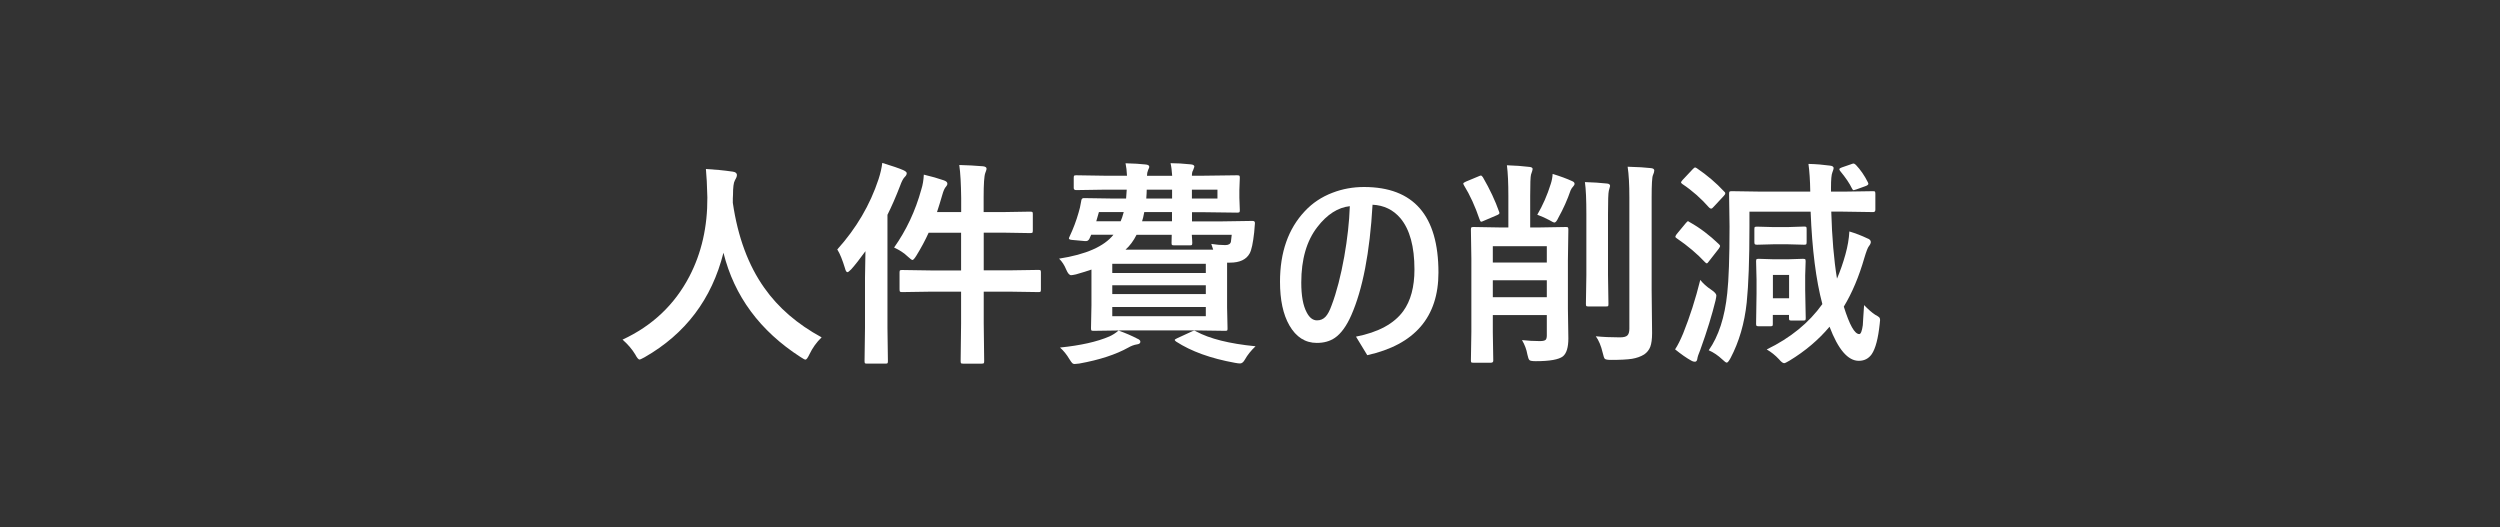
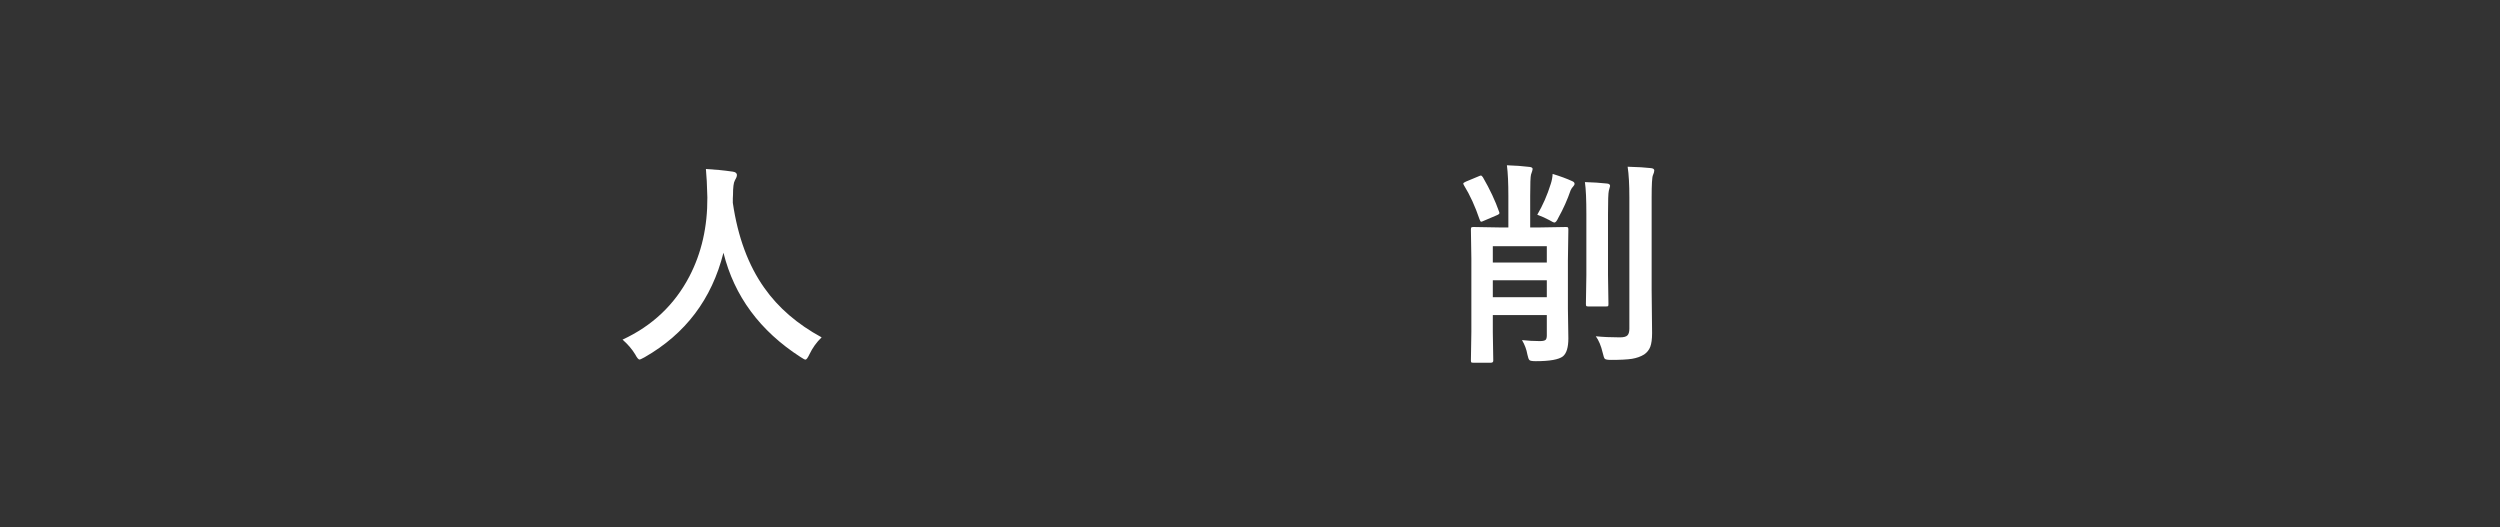
<svg xmlns="http://www.w3.org/2000/svg" version="1.1" id="レイヤー_1" x="0px" y="0px" viewBox="0 0 275 58" style="enable-background:new 0 0 275 58;" xml:space="preserve">
  <rect x="0" y="0" width="275" height="58" fill="#333333" stroke="none" />
  <style type="text/css">
	.st0{fill:#FFFFFF;}
</style>
  <g>
    <path class="st0" d="M90.38,37.11c-0.55,0.52-1,1.15-1.35,1.88c-0.18,0.38-0.32,0.57-0.43,0.57c-0.08,0-0.26-0.1-0.55-0.29   c-4.45-2.87-7.28-6.69-8.47-11.47c-1.28,5.1-4.18,8.93-8.68,11.5c-0.3,0.16-0.48,0.25-0.55,0.25c-0.12,0-0.28-0.19-0.48-0.57   c-0.35-0.58-0.82-1.12-1.39-1.62c3.27-1.52,5.72-3.83,7.35-6.95c1.34-2.57,2-5.47,1.98-8.7c-0.03-1.35-0.09-2.39-0.16-3.12   c0.93,0.05,1.91,0.14,2.95,0.29c0.3,0.04,0.46,0.16,0.46,0.38c0,0.15-0.08,0.35-0.23,0.6c-0.13,0.22-0.2,0.75-0.2,1.59   c-0.02,0.19-0.02,0.47-0.02,0.86c0.55,3.77,1.71,6.88,3.46,9.35C85.6,33.84,87.71,35.66,90.38,37.11z" />
-     <path class="st0" d="M92.1,27.44c2.09-2.32,3.61-4.9,4.54-7.73c0.2-0.61,0.34-1.21,0.41-1.79c1.08,0.33,1.84,0.59,2.3,0.79   c0.26,0.12,0.39,0.23,0.39,0.34c0,0.15-0.08,0.29-0.23,0.43c-0.16,0.16-0.33,0.48-0.5,0.96c-0.46,1.2-0.93,2.27-1.39,3.19v12.43   l0.05,3.67c0,0.13-0.02,0.2-0.05,0.23c-0.03,0.02-0.1,0.04-0.21,0.04h-2.05c-0.13,0-0.2-0.02-0.22-0.05s-0.04-0.11-0.04-0.22   l0.05-3.67v-5.5c0-0.58,0.02-1.55,0.05-2.93c-0.61,0.84-1.13,1.51-1.56,1.99c-0.21,0.21-0.35,0.32-0.41,0.32   c-0.12,0-0.21-0.14-0.28-0.43C92.67,28.6,92.4,27.91,92.1,27.44z M105.52,18.15c0.9,0.02,1.77,0.07,2.61,0.14   c0.26,0.03,0.39,0.12,0.39,0.26c0,0.07-0.02,0.16-0.06,0.26c-0.05,0.13-0.07,0.2-0.08,0.22c-0.12,0.32-0.18,1.21-0.18,2.67v1.63   h2.04l3.07-0.05c0.14,0,0.23,0.02,0.26,0.05c0.02,0.03,0.04,0.1,0.04,0.21v1.84c0,0.13-0.02,0.2-0.06,0.22   c-0.03,0.02-0.11,0.04-0.23,0.04l-3.07-0.05h-2.04v4.15h2.73l3.29-0.05c0.13,0,0.2,0.02,0.23,0.05c0.02,0.03,0.04,0.1,0.04,0.21   v1.88c0,0.13-0.01,0.21-0.04,0.25s-0.1,0.05-0.23,0.05l-3.29-0.05h-2.73v3.48l0.05,4.17c0,0.13-0.02,0.2-0.05,0.23   c-0.03,0.02-0.1,0.04-0.21,0.04h-2.07c-0.13,0-0.2-0.02-0.22-0.05s-0.04-0.11-0.04-0.22l0.05-4.15v-3.5h-3.21l-3.29,0.05   c-0.13,0-0.2-0.02-0.23-0.06c-0.02-0.03-0.04-0.11-0.04-0.23v-1.88c0-0.13,0.02-0.2,0.06-0.22c0.02-0.02,0.09-0.04,0.21-0.04   l3.29,0.05h3.21v-4.15h-3.57c-0.37,0.82-0.82,1.66-1.35,2.52c-0.2,0.32-0.34,0.48-0.43,0.48c-0.07,0-0.25-0.13-0.53-0.39   c-0.38-0.37-0.88-0.7-1.49-0.98c1.35-1.91,2.35-4.04,3-6.41c0.15-0.47,0.24-1,0.27-1.61c0.85,0.2,1.58,0.41,2.18,0.62   c0.27,0.09,0.41,0.21,0.41,0.36c0,0.13-0.05,0.23-0.14,0.33c-0.16,0.16-0.3,0.48-0.43,0.96c-0.19,0.66-0.38,1.27-0.57,1.85h2.66   v-1.56C105.71,20.25,105.65,19.04,105.52,18.15z" />
-     <path class="st0" d="M128.76,17.95c0.63,0,1.38,0.04,2.23,0.13c0.26,0.02,0.39,0.11,0.39,0.26c0,0.03-0.05,0.16-0.14,0.39   c-0.09,0.13-0.13,0.33-0.13,0.6h1.1l3.87-0.05c0.14,0,0.23,0.02,0.26,0.05c0.02,0.03,0.04,0.11,0.04,0.22l-0.05,1.34v0.87   l0.05,1.36c0,0.13-0.02,0.21-0.06,0.23c-0.03,0.02-0.11,0.04-0.23,0.04l-3.87-0.05h-1.1v1.01h3.36l3.29-0.05   c0.18,0,0.27,0.07,0.27,0.21c0,0.02,0,0.05,0,0.08c-0.04,0.56-0.07,0.89-0.08,0.97c-0.13,1.17-0.29,1.95-0.5,2.32   c-0.37,0.67-1.09,1.01-2.16,1.01h-0.32v4.93l0.05,2.3c0,0.13-0.01,0.2-0.04,0.23s-0.1,0.04-0.23,0.04l-3.49-0.05h-7.52l-3.47,0.05   c-0.13,0-0.21-0.02-0.23-0.05s-0.04-0.11-0.04-0.22l0.05-2.53v-3.94c-0.39,0.14-0.96,0.32-1.7,0.53c-0.27,0.06-0.45,0.09-0.54,0.09   c-0.18,0-0.36-0.2-0.53-0.6c-0.2-0.49-0.46-0.9-0.79-1.22c2.96-0.46,4.95-1.34,5.98-2.63h-2.45l-0.19,0.43   c-0.09,0.18-0.21,0.27-0.39,0.27c-0.04,0-0.07,0-0.09,0l-1.44-0.13c-0.23-0.02-0.34-0.08-0.34-0.16c0-0.04,0.02-0.09,0.05-0.16   c0.44-0.93,0.77-1.82,1.01-2.67c0.11-0.34,0.21-0.77,0.29-1.27c0.02-0.23,0.11-0.34,0.28-0.34l3.27,0.05h1.39   c0.01-0.05,0.03-0.38,0.07-0.98h-2.33l-3.23,0.05c-0.18,0-0.27-0.08-0.27-0.23v-1.13c0-0.13,0.02-0.2,0.05-0.23   c0.03-0.02,0.11-0.04,0.22-0.04l3.23,0.05h2.36c-0.02-0.52-0.08-0.97-0.16-1.37c0.92,0.02,1.65,0.07,2.18,0.13   c0.29,0.02,0.43,0.11,0.43,0.26c0,0.05-0.02,0.11-0.06,0.2c-0.05,0.09-0.07,0.16-0.08,0.19c-0.07,0.16-0.11,0.36-0.11,0.6h2.77   C128.9,18.77,128.85,18.32,128.76,17.95z M123.04,36.36c0.8,0.29,1.49,0.59,2.06,0.89c0.23,0.09,0.34,0.21,0.34,0.34   c0,0.16-0.12,0.26-0.36,0.29c-0.33,0.05-0.65,0.17-0.96,0.35c-1.38,0.77-3.18,1.36-5.4,1.76c-0.28,0.03-0.45,0.05-0.5,0.05   c-0.13,0-0.22-0.04-0.29-0.12c-0.05-0.04-0.14-0.17-0.28-0.39c-0.32-0.54-0.67-0.97-1.05-1.3c2.25-0.23,4.06-0.63,5.43-1.22   C122.39,36.85,122.73,36.63,123.04,36.36z M120.59,24.34h2.68c0.11-0.23,0.22-0.56,0.34-1.01h-2.73L120.59,24.34z M132.64,29.02   h-10.29v1.01h10.29V29.02z M122.35,32.35h10.29v-0.97h-10.29V32.35z M132.64,34.78v-1.01h-10.29v1.01H132.64z M123.81,27.46h9.64   c-0.13-0.37-0.2-0.58-0.21-0.63c0.55,0.09,1.07,0.13,1.54,0.13c0.35,0,0.56-0.12,0.62-0.36c0.02-0.11,0.05-0.37,0.09-0.77h-4.39   c0.01,0.2,0.02,0.41,0.04,0.64c0.01,0.15,0.01,0.23,0.01,0.25c0,0.13-0.02,0.2-0.05,0.23c-0.03,0.02-0.1,0.04-0.21,0.04h-1.73   c-0.13,0-0.21-0.02-0.25-0.05c-0.02-0.03-0.04-0.11-0.04-0.22l0.02-0.89h-3.87C124.69,26.49,124.28,27.04,123.81,27.46z    M125.63,24.34h3.29v-1.01h-3.05C125.79,23.77,125.71,24.1,125.63,24.34z M126.09,21.84h2.84v-0.98h-2.79   C126.14,21.1,126.12,21.43,126.09,21.84z M131.58,36.46c1.48,0.8,3.65,1.35,6.53,1.63c-0.5,0.47-0.89,0.96-1.17,1.46   c-0.16,0.29-0.34,0.43-0.53,0.43c-0.13,0-0.32-0.02-0.57-0.07c-2.66-0.48-4.81-1.26-6.46-2.33c-0.11-0.08-0.16-0.14-0.16-0.18   c0-0.05,0.09-0.11,0.26-0.19l1.54-0.71c0.18-0.09,0.3-0.13,0.35-0.13S131.49,36.41,131.58,36.46z M133.92,20.86h-2.81v0.98h2.81   V20.86z" />
-     <path class="st0" d="M150.98,22.52c-0.3,5.27-1.09,9.32-2.34,12.16c-0.52,1.18-1.12,2.01-1.8,2.48c-0.55,0.38-1.22,0.56-1.99,0.56   c-1.27,0-2.28-0.64-3.02-1.93c-0.69-1.2-1.03-2.8-1.03-4.8c0-3.24,0.91-5.83,2.73-7.76c0.83-0.89,1.84-1.57,3.05-2.03   c1.09-0.42,2.24-0.63,3.46-0.63c5.46,0,8.19,3.14,8.19,9.41c0,4.9-2.61,7.93-7.83,9.09l-1.24-2.04c2.45-0.48,4.19-1.42,5.2-2.81   c0.82-1.13,1.23-2.66,1.23-4.58c0-2.52-0.51-4.39-1.54-5.63C153.26,23.08,152.24,22.58,150.98,22.52z M148.48,22.68   c-1.3,0.14-2.5,0.9-3.57,2.29c-1.18,1.52-1.77,3.55-1.77,6.12c0,1.45,0.2,2.54,0.6,3.28c0.3,0.58,0.68,0.87,1.13,0.87   c0.38,0,0.68-0.13,0.93-0.39s0.47-0.68,0.68-1.27c0.55-1.45,1.01-3.24,1.39-5.36C148.21,26.29,148.42,24.44,148.48,22.68z" />
    <path class="st0" d="M163.12,19.5c0.77,1.33,1.36,2.59,1.78,3.79c0.02,0.06,0.04,0.11,0.04,0.14c0,0.09-0.1,0.17-0.3,0.25   l-1.45,0.62c-0.13,0.06-0.21,0.09-0.26,0.09c-0.06,0-0.12-0.09-0.18-0.26c-0.48-1.42-1.05-2.67-1.71-3.74   c-0.05-0.09-0.08-0.16-0.08-0.2c0-0.05,0.09-0.13,0.28-0.21l1.44-0.6c0.1-0.05,0.18-0.07,0.22-0.07   C162.96,19.31,163.03,19.37,163.12,19.5z M167.42,37.41c0.63,0.07,1.29,0.11,1.97,0.11c0.33,0,0.54-0.05,0.64-0.15   c0.08-0.09,0.12-0.25,0.12-0.48v-2.23h-5.94v1.92l0.05,3.09c0,0.16-0.09,0.23-0.27,0.23h-1.9c-0.13,0-0.21-0.01-0.25-0.04   c-0.02-0.03-0.04-0.1-0.04-0.2l0.05-3.16v-8.04l-0.05-3.19c0-0.14,0.02-0.23,0.06-0.26c0.03-0.02,0.11-0.04,0.23-0.04l2.89,0.05   h0.94v-3.43c0-1.43-0.05-2.57-0.16-3.41c0.92,0.03,1.75,0.09,2.47,0.18c0.24,0.02,0.36,0.1,0.36,0.23c0,0.08-0.06,0.29-0.18,0.62   c-0.06,0.22-0.09,1.01-0.09,2.38v3.43h1.03l2.91-0.05c0.13,0,0.2,0.02,0.22,0.06c0.02,0.03,0.04,0.11,0.04,0.23l-0.05,3.38v5.31   l0.05,3.28c0,0.98-0.2,1.64-0.6,1.97c-0.45,0.35-1.44,0.53-2.98,0.53c-0.39,0-0.63-0.04-0.7-0.12c-0.09-0.08-0.16-0.29-0.23-0.62   C167.92,38.45,167.72,37.92,167.42,37.41z M170.15,27.08h-5.94v1.8h5.94V27.08z M164.21,32.69h5.94v-1.86h-5.94V32.69z    M169.1,23.62c0.6-1.02,1.1-2.15,1.49-3.41c0.11-0.34,0.18-0.7,0.2-1.08c0.84,0.26,1.56,0.52,2.16,0.8   c0.16,0.07,0.25,0.16,0.25,0.28c0,0.1-0.05,0.2-0.14,0.29c-0.12,0.12-0.21,0.26-0.29,0.43c-0.36,1.05-0.81,2.05-1.35,3.02   c-0.16,0.35-0.31,0.53-0.43,0.53c-0.08,0-0.27-0.09-0.57-0.27C170.05,24.01,169.62,23.81,169.1,23.62z M177.11,20.46   c0,0.02-0.05,0.2-0.14,0.53c-0.06,0.23-0.09,1.08-0.09,2.57v6.69l0.05,3.18c0,0.13-0.01,0.21-0.04,0.24s-0.1,0.04-0.23,0.04h-1.95   c-0.13,0-0.2-0.02-0.22-0.05s-0.04-0.11-0.04-0.23l0.05-3.18v-6.67c0-1.62-0.05-2.8-0.16-3.55c0.86,0.02,1.67,0.08,2.44,0.16   C177,20.21,177.11,20.3,177.11,20.46z M175.54,36.99c0.8,0.08,1.68,0.12,2.64,0.12c0.42,0,0.7-0.07,0.84-0.22   c0.14-0.14,0.21-0.39,0.21-0.74v-14.4c0-1.43-0.06-2.57-0.19-3.41c1.12,0.03,1.96,0.08,2.54,0.15c0.26,0.02,0.39,0.11,0.39,0.26   c0,0.13-0.05,0.31-0.15,0.53c-0.09,0.2-0.14,1-0.14,2.43v10.15l0.05,4.78c0,0.66-0.07,1.17-0.2,1.51s-0.36,0.63-0.67,0.84   c-0.37,0.23-0.81,0.39-1.34,0.48c-0.52,0.08-1.29,0.12-2.31,0.12c-0.38,0-0.61-0.04-0.69-0.13c-0.06-0.06-0.14-0.28-0.22-0.64   C176.12,38.04,175.86,37.43,175.54,36.99z" />
-     <path class="st0" d="M184.26,38.43c0.3-0.45,0.59-1.04,0.89-1.76c0.73-1.82,1.36-3.78,1.88-5.88c0.3,0.38,0.7,0.75,1.22,1.09   c0.37,0.25,0.55,0.46,0.55,0.63c0,0.08-0.03,0.26-0.09,0.54c-0.38,1.55-0.93,3.37-1.68,5.44c-0.2,0.47-0.3,0.79-0.32,0.96   c-0.03,0.23-0.12,0.34-0.27,0.34c-0.14,0-0.27-0.04-0.4-0.12C185.53,39.39,184.93,38.97,184.26,38.43z M185.87,24.44   c1.13,0.63,2.19,1.44,3.2,2.41c0.09,0.08,0.14,0.15,0.14,0.22c0,0.05-0.05,0.14-0.14,0.28l-1.11,1.42c-0.09,0.13-0.16,0.2-0.21,0.2   c-0.05,0-0.11-0.04-0.19-0.12c-0.86-0.92-1.89-1.8-3.11-2.63c-0.11-0.06-0.16-0.13-0.16-0.19c0-0.05,0.05-0.14,0.14-0.27l1.01-1.22   c0.12-0.14,0.2-0.21,0.25-0.21C185.72,24.35,185.78,24.38,185.87,24.44z M186.66,18.51c1.13,0.77,2.13,1.62,2.98,2.54   c0.09,0.07,0.14,0.14,0.14,0.21c0,0.09-0.06,0.19-0.19,0.32l-1.09,1.17c-0.1,0.13-0.2,0.2-0.28,0.2c-0.06,0-0.14-0.04-0.22-0.12   c-0.88-1-1.85-1.86-2.93-2.58c-0.11-0.08-0.16-0.14-0.16-0.19c0-0.04,0.06-0.13,0.18-0.27l1.1-1.17c0.12-0.13,0.21-0.2,0.28-0.2   C186.51,18.43,186.58,18.46,186.66,18.51z M205.05,33.56c0.44,0.46,0.84,0.81,1.2,1.05c0.26,0.14,0.41,0.24,0.47,0.3   c0.06,0.07,0.09,0.17,0.09,0.29c0,0.06-0.01,0.2-0.04,0.41c-0.17,1.62-0.46,2.73-0.88,3.35c-0.34,0.48-0.81,0.73-1.42,0.73   c-1.2,0-2.27-1.25-3.22-3.75c-1.2,1.43-2.67,2.68-4.42,3.74c-0.3,0.18-0.49,0.27-0.57,0.27c-0.14,0-0.33-0.14-0.57-0.43   c-0.41-0.44-0.86-0.8-1.35-1.08c2.6-1.26,4.64-2.92,6.12-4.99c-0.7-2.63-1.13-6.02-1.29-10.17h-6.73v1.63c0,3.62-0.1,6.4-0.3,8.36   c-0.24,2.29-0.84,4.33-1.78,6.12c-0.19,0.34-0.32,0.5-0.41,0.5c-0.09,0-0.25-0.11-0.48-0.34c-0.48-0.45-0.98-0.79-1.51-1.02   c1.09-1.55,1.77-3.64,2.04-6.29c0.16-1.45,0.25-3.89,0.25-7.32l-0.05-3.59c0-0.14,0.02-0.23,0.06-0.26   c0.03-0.02,0.11-0.04,0.23-0.04l3.35,0.05h5.29c-0.02-1.26-0.09-2.27-0.2-3.05c0.86,0.02,1.65,0.09,2.38,0.19   c0.26,0.03,0.39,0.12,0.39,0.27c0,0.09-0.05,0.25-0.14,0.48c-0.1,0.23-0.15,0.79-0.15,1.65v0.46h1.32l3.32-0.05   c0.11,0,0.18,0.02,0.2,0.05c0.02,0.04,0.04,0.12,0.04,0.23v1.76c0,0.17-0.08,0.26-0.23,0.26l-3.32-0.05h-1.3   c0.08,2.85,0.29,5.31,0.63,7.37c0.36-0.84,0.67-1.73,0.93-2.67c0.24-0.87,0.39-1.71,0.43-2.52c0.7,0.21,1.35,0.46,1.95,0.75   c0.27,0.09,0.41,0.23,0.41,0.41c0,0.13-0.07,0.29-0.21,0.46c-0.13,0.16-0.29,0.59-0.5,1.29c-0.59,2.05-1.34,3.84-2.26,5.36   c0.63,2.02,1.19,3.02,1.7,3.02c0.17,0,0.3-0.33,0.39-0.98C204.92,35.41,204.98,34.68,205.05,33.56z M198.46,24.92   c0.13,0,0.21,0.02,0.23,0.05s0.04,0.1,0.04,0.21v1.44c0,0.14-0.02,0.23-0.05,0.26c-0.03,0.02-0.11,0.04-0.22,0.04l-1.84-0.05h-1.49   l-1.85,0.05c-0.14,0-0.22-0.02-0.25-0.06c-0.03-0.03-0.05-0.11-0.05-0.23v-1.44c0-0.13,0.02-0.2,0.06-0.22   c0.03-0.02,0.11-0.04,0.23-0.04l1.85,0.05h1.49L198.46,24.92z M198.63,35c0,0.12-0.02,0.19-0.05,0.22s-0.11,0.04-0.25,0.04h-1.27   c-0.13,0-0.21-0.02-0.23-0.05s-0.04-0.1-0.04-0.21v-0.36h-1.78v0.98c0,0.12-0.01,0.19-0.04,0.22s-0.1,0.05-0.22,0.05h-1.28   c-0.14,0-0.23-0.02-0.26-0.06c-0.02-0.02-0.04-0.09-0.04-0.21l0.05-3.36v-1.49l-0.05-2.03c0-0.13,0.02-0.21,0.06-0.23   c0.03-0.02,0.11-0.04,0.23-0.04l1.61,0.05h1.64l1.61-0.05c0.14,0,0.23,0.02,0.26,0.05c0.02,0.03,0.04,0.11,0.04,0.22l-0.05,1.57   v1.57L198.63,35z M196.8,30.24h-1.78v2.57h1.78V30.24z M205.24,20.46l-1.05,0.38c-0.16,0.05-0.25,0.08-0.28,0.08   c-0.08,0-0.14-0.07-0.2-0.2c-0.25-0.53-0.68-1.17-1.3-1.92c-0.05-0.07-0.08-0.13-0.08-0.18c0-0.08,0.09-0.14,0.26-0.2l0.93-0.32   c0.18-0.07,0.3-0.11,0.35-0.11c0.09,0,0.18,0.05,0.28,0.15c0.5,0.53,0.94,1.16,1.31,1.9c0.04,0.09,0.06,0.15,0.06,0.19   C205.51,20.31,205.42,20.39,205.24,20.46z" />
  </g>
</svg>